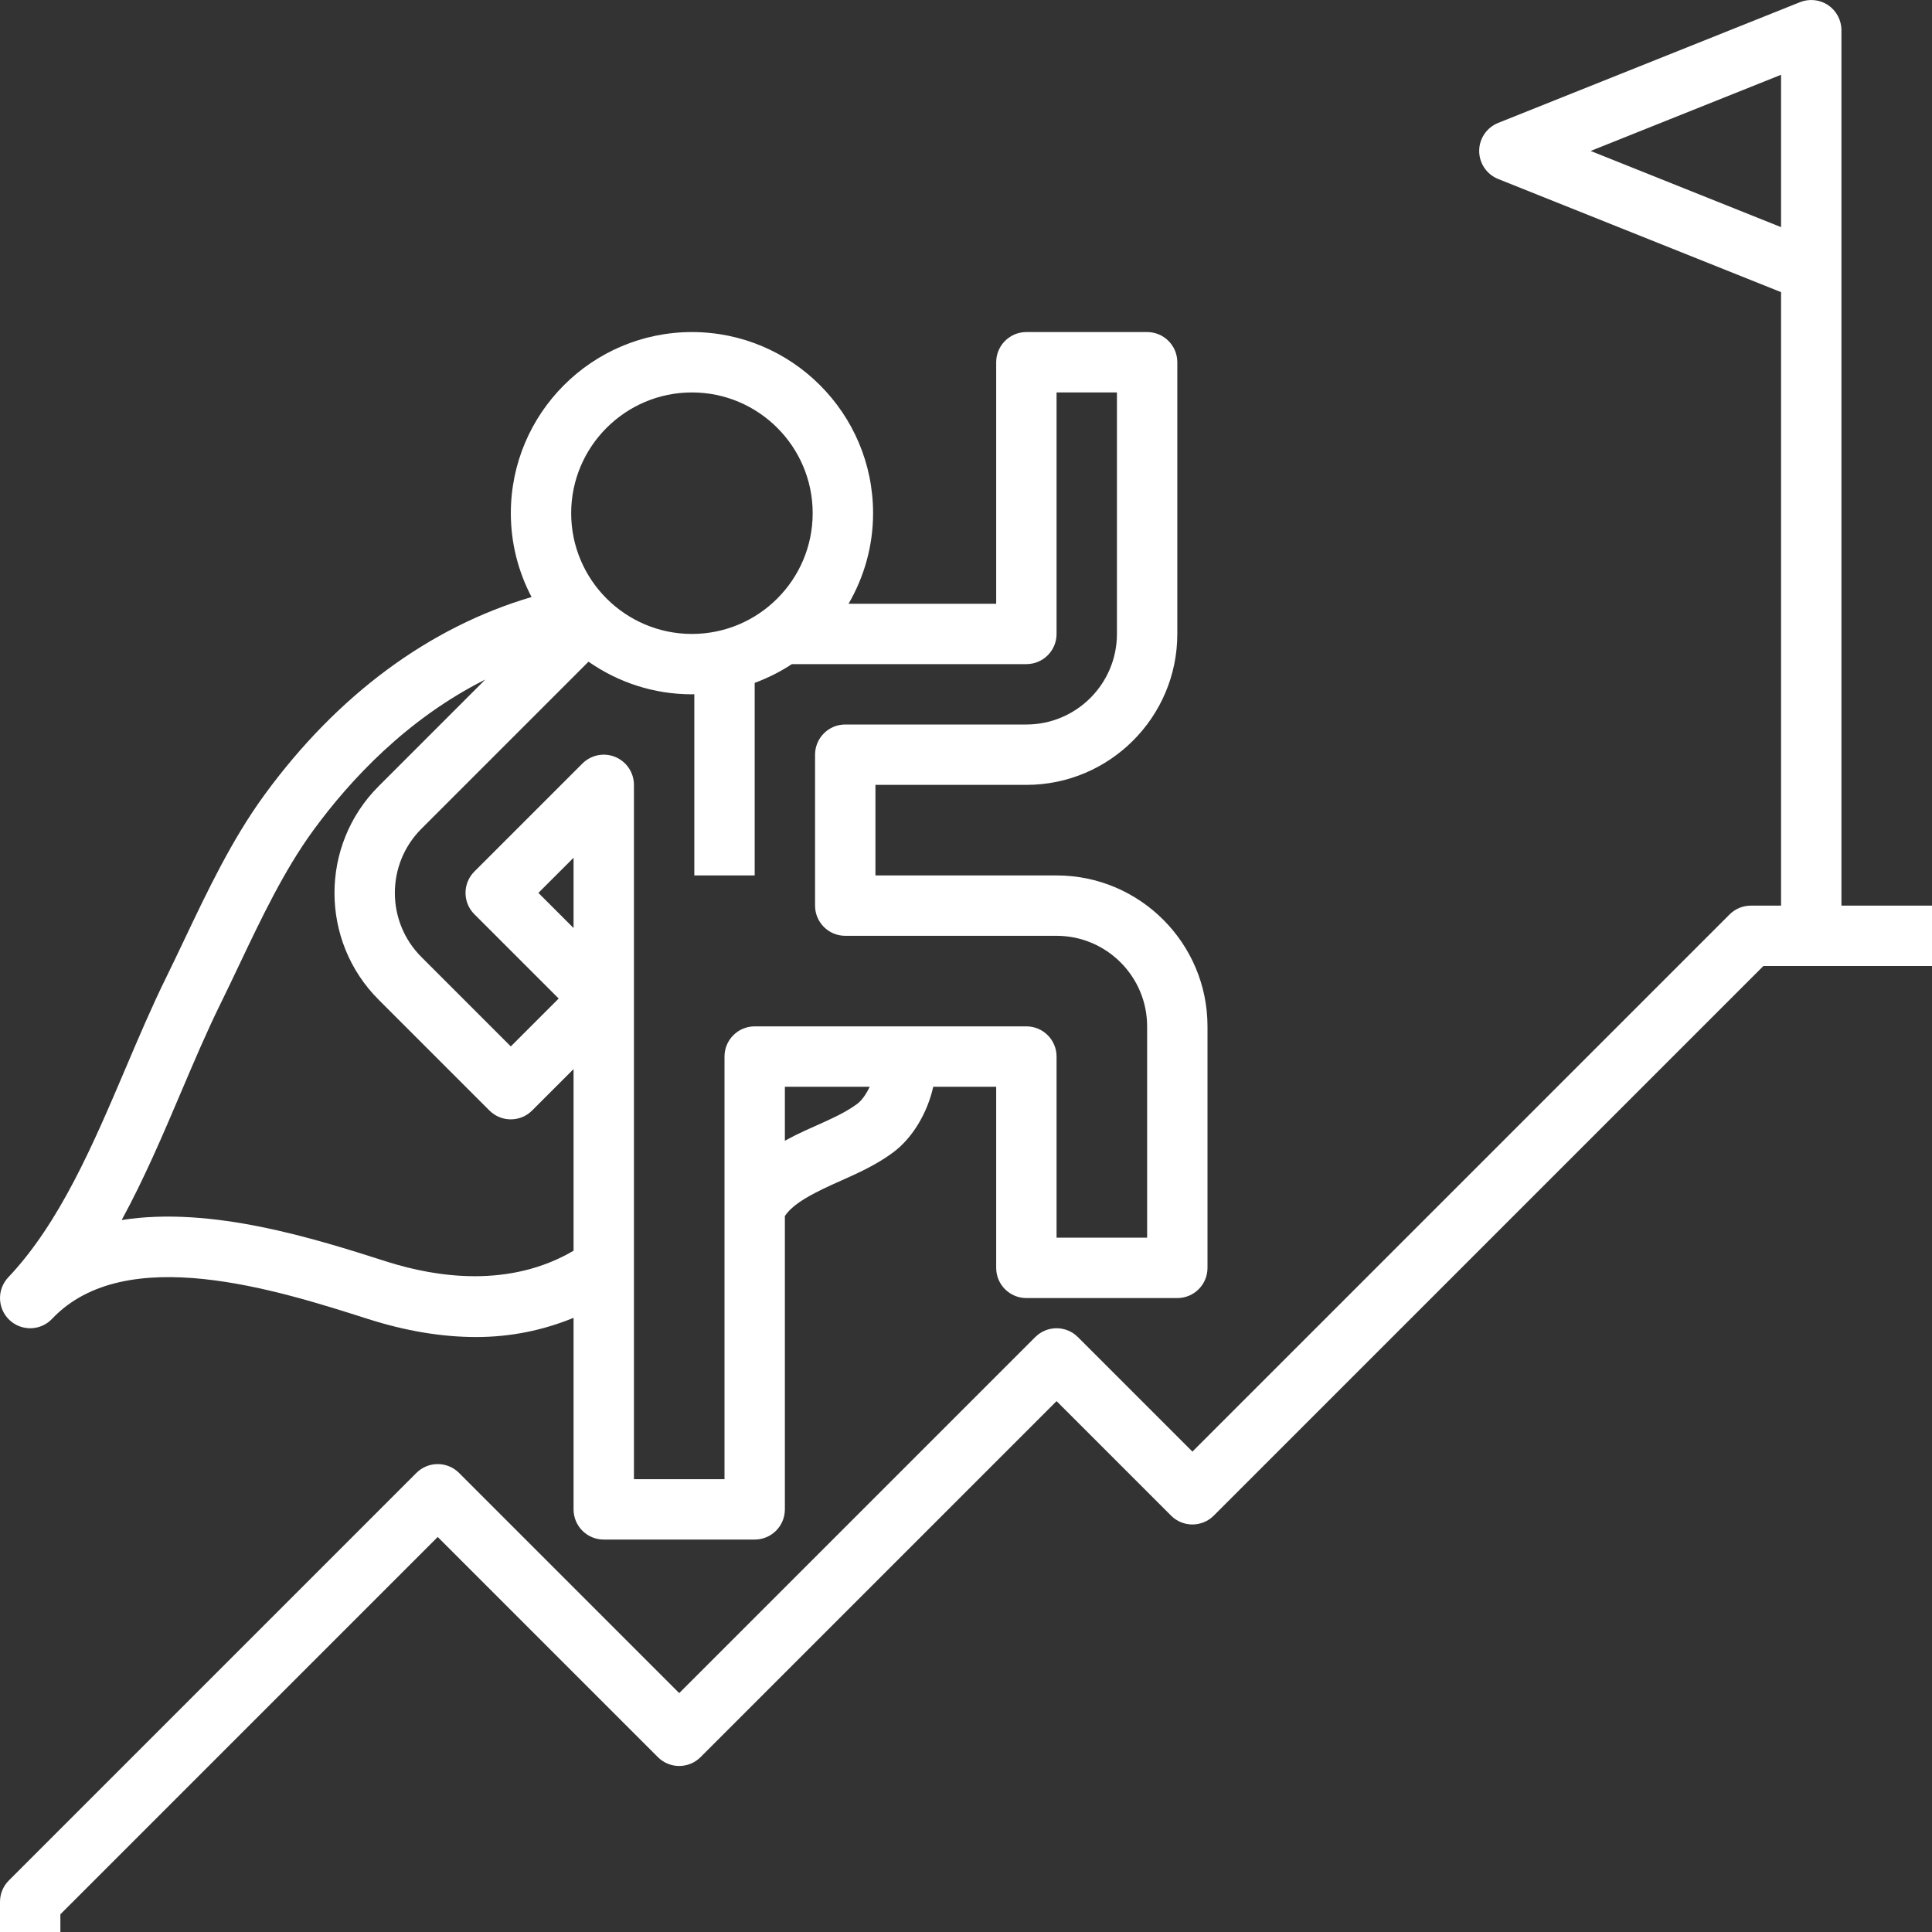
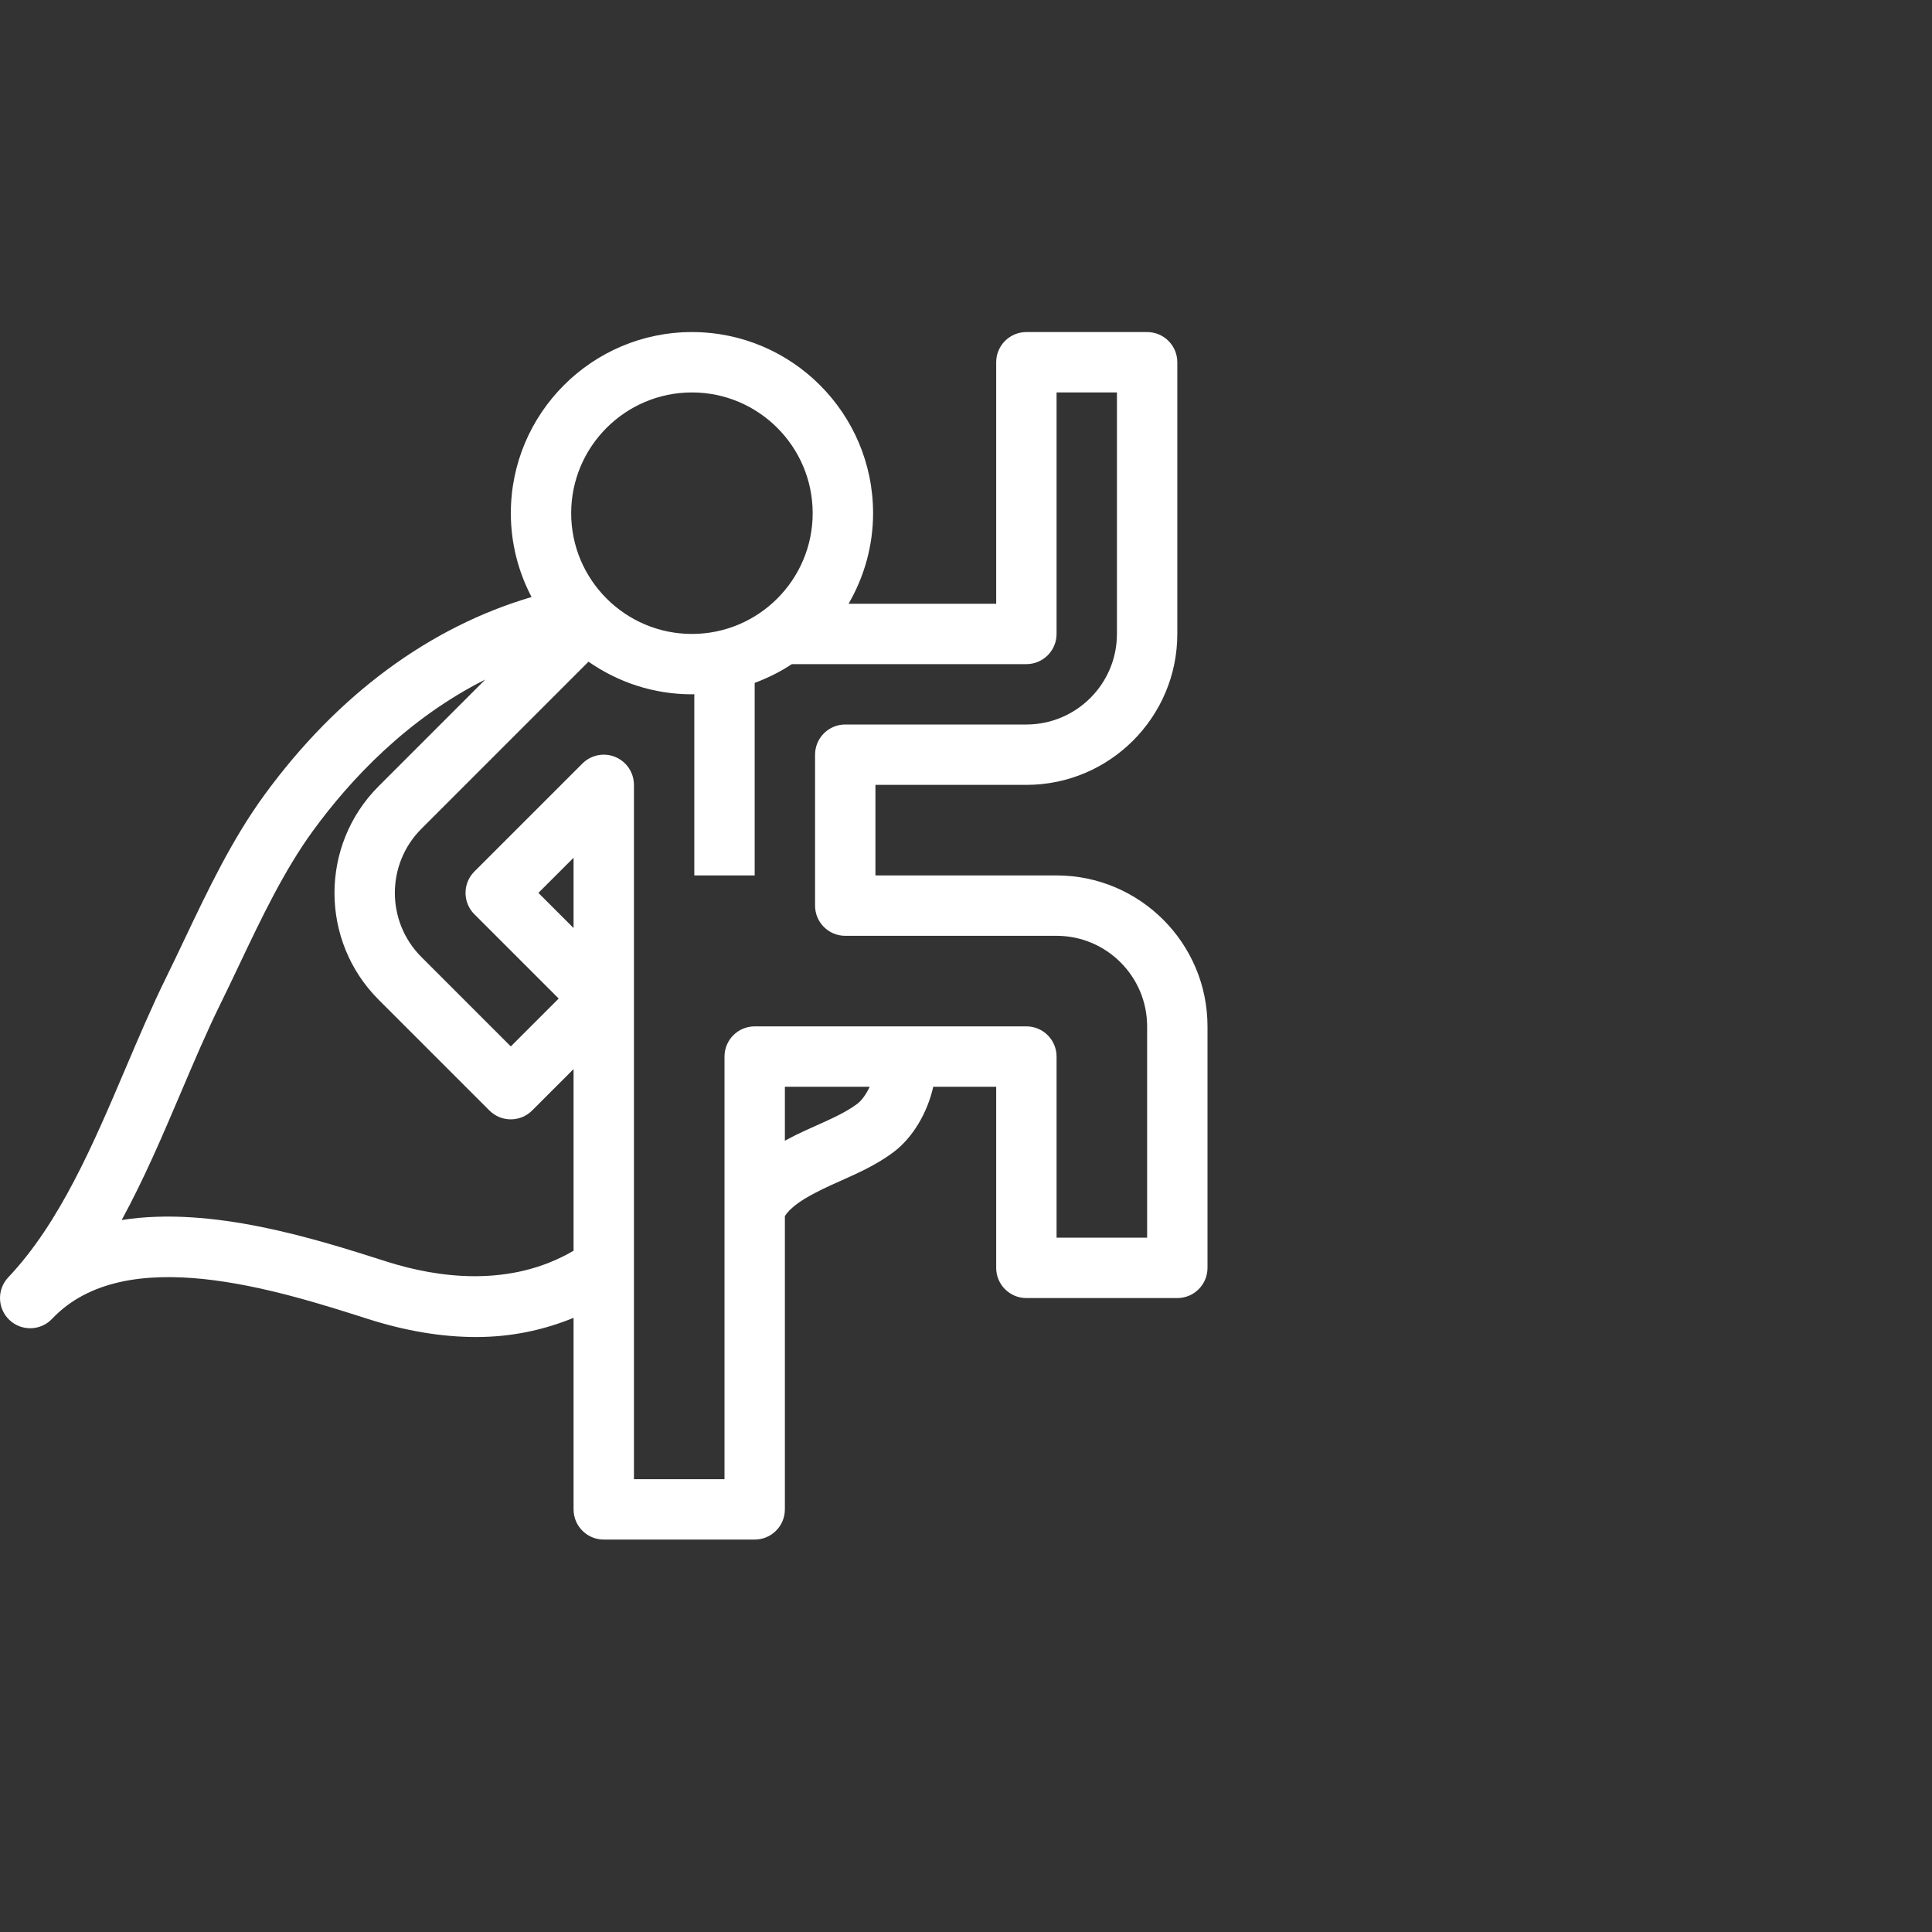
<svg xmlns="http://www.w3.org/2000/svg" width="800" height="800" viewBox="0 0 800 800" fill="none">
  <rect x="0" y="0" width="800" height="800" fill="#333333" stroke="none" />
-   <path d="M762.5 375.003V112.503V12.503C762.5 8.353 760.438 4.478 757.013 2.153C753.575 -0.172 749.213 -0.647 745.363 0.89L620.363 50.89C615.613 52.803 612.5 57.39 612.5 62.503C612.5 67.615 615.612 72.203 620.35 74.115L737.5 120.965V375.003H725C721.688 375.003 718.5 376.315 716.162 378.665L493.75 601.078L446.338 553.665C441.45 548.778 433.55 548.778 428.662 553.665L281.25 701.078L190.087 609.915C185.2 605.028 177.3 605.028 172.413 609.915L3.663 778.665C1.312 781.003 0 784.178 0 787.503V800.003H25V792.678L181.25 636.428L272.412 727.59C277.3 732.478 285.2 732.478 290.088 727.59L437.5 580.178L484.912 627.59C489.8 632.478 497.7 632.478 502.588 627.59L730.175 400.003H800V375.003H762.5ZM658.65 62.503L737.5 30.965V94.053L658.65 62.503Z" fill="white" />
  <path d="M21.575 546.088C51.875 514.063 114.825 534.175 152.437 546.175C168.025 551.15 183.012 553.638 197.175 553.638C211.587 553.638 225.037 550.787 237.5 545.687V625C237.5 631.912 243.1 637.5 250 637.5H312.5C319.4 637.5 325 631.912 325 625V503.538C327.762 499.413 332.875 496.187 340.663 492.375C343.175 491.137 345.738 490 348.3 488.863C355.463 485.663 362.875 482.35 369.8 477.212C377.962 471.162 384.025 460.75 386.438 450H412.5V525C412.5 531.912 418.1 537.5 425 537.5H487.5C494.4 537.5 500 531.912 500 525V425C500 390.538 471.962 362.5 437.5 362.5H362.5V325H425C459.462 325 487.5 296.962 487.5 262.5V150C487.5 143.088 481.9 137.5 475 137.5H425C418.1 137.5 412.5 143.088 412.5 150V250H351.375C357.788 238.95 361.525 226.163 361.525 212.5C361.525 171.137 327.888 137.5 286.525 137.5C245.163 137.5 211.525 171.137 211.525 212.5C211.525 225.025 214.65 236.813 220.1 247.213C177.875 259.663 139.812 287.637 109.537 329.1C96.088 347.512 86.125 368.487 76.487 388.762C73.912 394.187 71.35 399.575 68.75 404.862C62.888 416.762 57.362 429.763 52.013 442.338C38.612 473.813 24.775 506.35 3.437 528.9L3.425 528.912C-1.325 533.925 -1.1 541.838 3.912 546.588C8.925 551.313 16.85 551.113 21.575 546.088ZM237.5 384.275L222.937 369.725L237.5 355.175V384.275ZM354.925 457.113C350.187 460.625 344.312 463.238 338.112 466.025C335.275 467.288 332.45 468.55 329.675 469.912C328.138 470.662 326.575 471.538 325 472.363V450H360.125C358.725 452.95 356.937 455.625 354.925 457.113ZM425 275C431.9 275 437.5 269.412 437.5 262.5V162.5H462.5V262.5C462.5 283.175 445.675 300 425 300H350C343.1 300 337.5 305.588 337.5 312.5V375C337.5 381.912 343.1 387.5 350 387.5H437.5C458.175 387.5 475 404.325 475 425V512.5H437.5V437.5C437.5 430.588 431.9 425 425 425H312.5C305.6 425 300 430.588 300 437.5V612.5H262.5V325C262.5 319.95 259.45 315.375 254.787 313.45C250.112 311.5 244.75 312.587 241.162 316.162L196.425 360.888C194.075 363.238 192.762 366.4 192.762 369.725C192.762 373.05 194.075 376.225 196.425 378.562L231.337 413.475L211.512 433.3L174.462 396.25C159.85 381.625 159.85 357.838 174.462 343.213L243.688 273.988C255.85 282.475 270.6 287.5 286.512 287.5C286.85 287.5 287.162 287.45 287.5 287.45V362.5H312.5V282.763C317.95 280.738 323.113 278.162 327.888 275H425ZM286.512 162.5C314.087 162.5 336.512 184.925 336.512 212.5C336.512 240.075 314.087 262.5 286.512 262.5C258.937 262.5 236.512 240.075 236.512 212.5C236.512 184.925 258.95 162.5 286.512 162.5ZM75.013 452.125C80.475 439.3 85.625 427.187 91.175 415.9C93.825 410.512 96.438 405.025 99.062 399.5C108.2 380.262 117.65 360.362 129.712 343.85C145.012 322.9 168.55 297.65 200.938 281.4L156.775 325.563C132.412 349.925 132.412 389.588 156.775 413.95L202.662 459.837C207.55 464.725 215.45 464.725 220.338 459.837L237.5 442.675V517.9C211.225 533.312 181.212 529.125 160.037 522.375C130.625 512.975 87.713 499.3 50.388 505.188C59.663 488.188 67.412 470 75.013 452.125Z" fill="white" />
</svg>